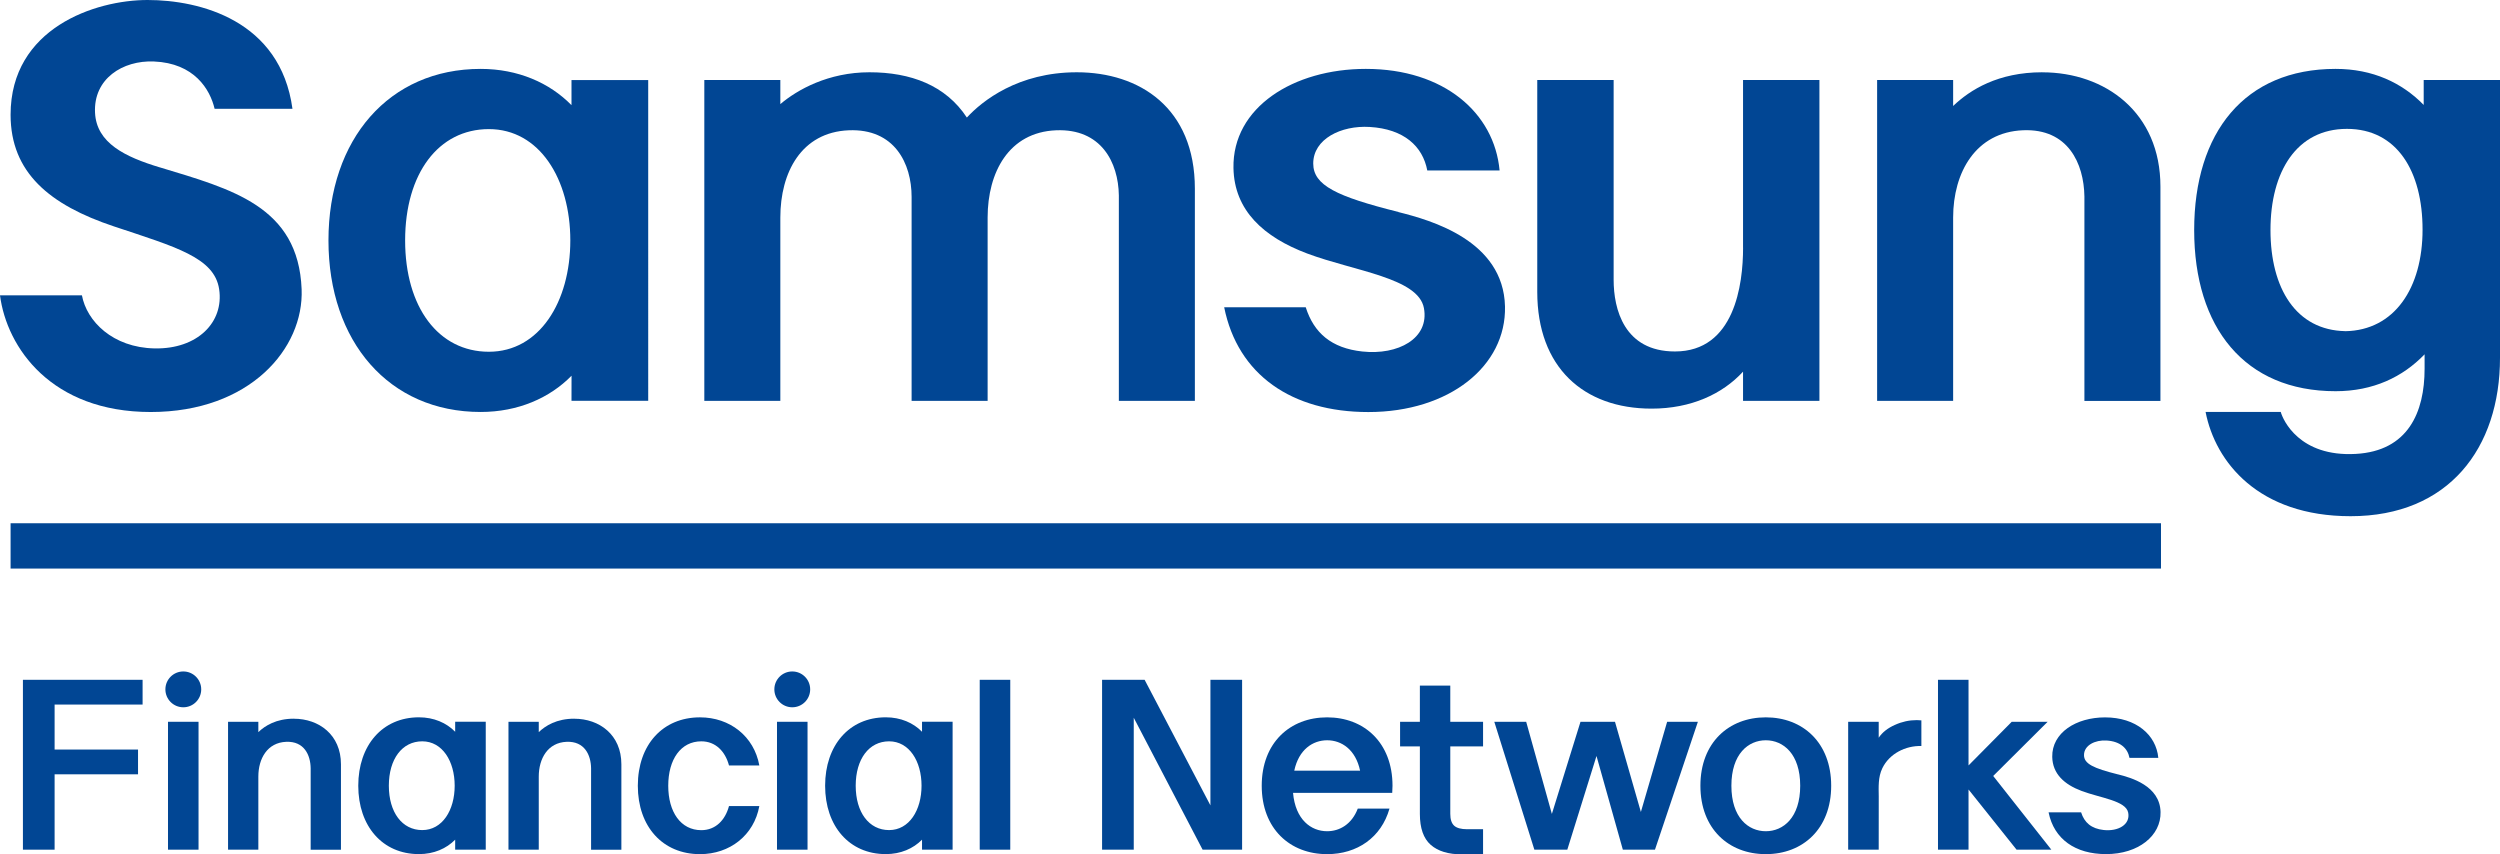
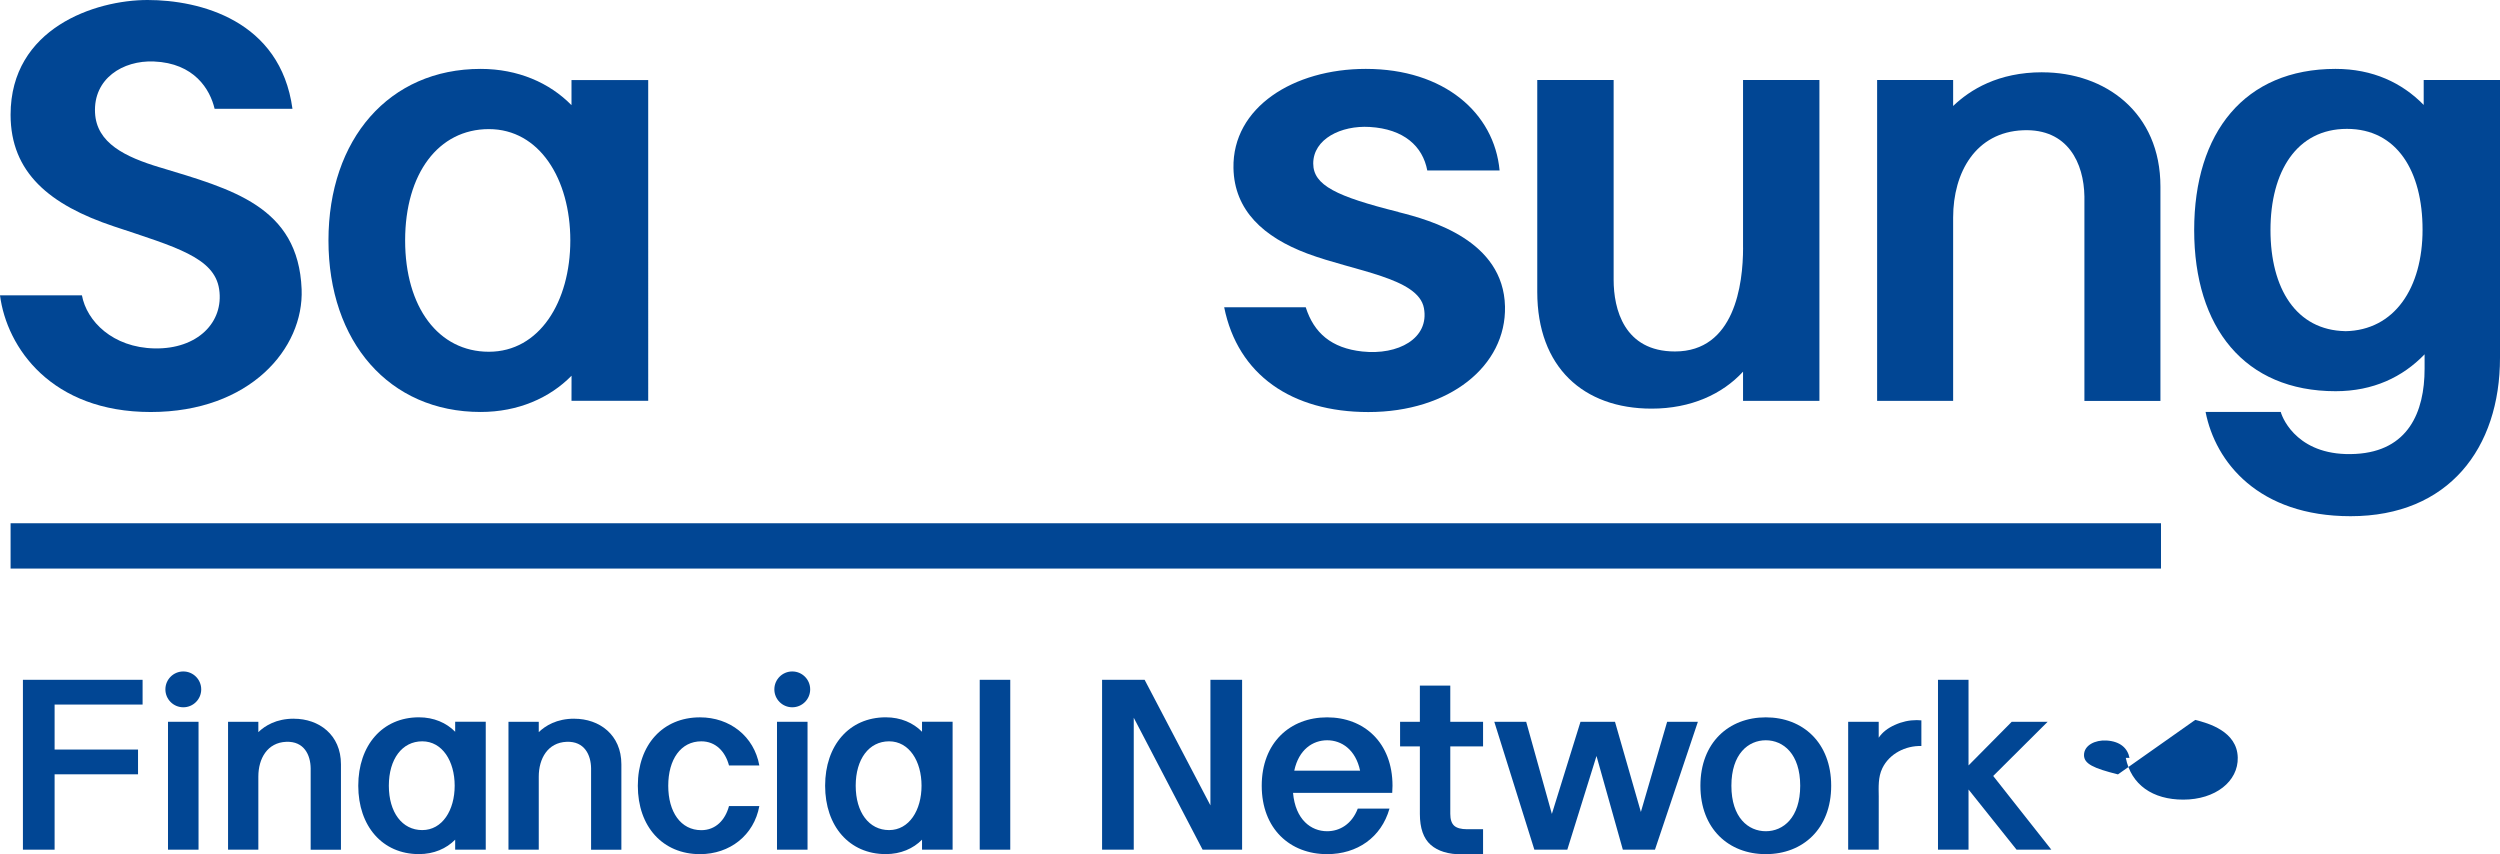
<svg xmlns="http://www.w3.org/2000/svg" id="Layer_2" viewBox="0 0 614 209.82">
  <defs>
    <style>.cls-1{fill:#014694;}</style>
  </defs>
  <g id="_레이어_1">
-     <path class="cls-1" d="M264.46,17.75c-14.42,0-23.21,7.02-27,11.12-5.2-7.93-13.81-11.12-23.92-11.12s-17.72,4.28-21.89,7.82v-5.92h-18.67v78.8h18.67v-45.03c0-11.11,5.18-20.93,16.79-21.42,11.26-.47,15.45,8.14,15.45,16.36v50.09h18.67v-45.03c.01-11.11,5.2-20.93,16.8-21.42,11.09-.46,15.31,7.88,15.43,15.98v50.47h18.67v-52.09c.01-19.88-13.6-28.61-29.01-28.61Z" />
    <path class="cls-1" d="M428.1,60.83c0,9.07-2.1,25.49-16.73,25.49-12.52,0-15.06-10.46-15.06-17.58V19.65h-18.76v52.04c0,18.51,11.36,28.67,28.09,28.67,9.69,0,17.4-3.59,22.45-9.08v7.18h18.76V19.65h-18.76v41.18Z" />
    <path class="cls-1" d="M501.59,17.75c-10.86,0-17.73,4.29-21.9,8.28v-6.38h-18.67v78.8h18.67v-45.03c.01-11.11,5.55-20.95,17.16-21.43,11.07-.46,14.95,8.15,15.08,16.25v50.22h18.67v-52.63c.01-18.24-13.6-28.07-29.01-28.07Z" />
    <path class="cls-1" d="M343.45,52.06c-15.21-3.81-20.92-6.55-20.92-11.9,0-6.02,6.83-9.4,13.87-8.98,8.42.5,13.02,4.75,14.14,10.68h17.76c-1.3-14.1-13.61-24.94-32.85-24.94-17.77,0-32.78,9.44-32.51,24.34.19,10.46,7.46,17,18.1,21,11.63,4.36,27.31,5.96,28.68,13.42,1.37,7.46-6.36,11.6-15.13,10.65-7.58-.82-11.89-4.54-13.9-10.87h-20.03c3.34,16.6,16.59,25.74,35.41,25.74,19.84,0,33.9-11.28,33.56-25.94-.38-16.18-18.16-21.17-26.2-23.18Z" />
    <path class="cls-1" d="M39.21,41.1c-8.45-2.56-15.51-5.94-15.87-13.42-.41-8.34,6.78-12.89,14.45-12.58,9.94.4,13.81,6.87,14.92,11.63h19.12C68.87,4.97,49.05,0,36.23,0S2.6,6.89,2.6,28.18c0,14.23,9.63,22.17,25.37,27.42,15.23,5.08,24.67,7.64,25.85,15.41,1.23,8.14-5.34,14.77-15.85,14.56-10.31-.2-16.68-6.7-17.85-13.04H0c1.68,12.91,12.65,28.66,37.01,28.66s37.65-15.61,37.07-30.16c-.81-20.38-17.17-24.57-34.87-29.94Z" />
    <path class="cls-1" d="M595.26,19.65v6.12c-5.33-5.45-12.51-8.85-21.64-8.85-22.38,0-34.73,15.64-34.73,39.58s12.36,39.58,34.73,39.58c9.24,0,16.49-3.48,21.86-9.06v3.54c0,10.71-4.06,20.2-16.88,20.92-13.87.79-17.91-8.34-18.45-10.31h-18.46c2.41,12.36,13.02,25.61,35.62,25.61,24.06,0,36.69-16.69,36.69-38.91V19.65h-18.74ZM576.02,81.33c-12.08-.22-18.39-10.46-18.39-24.83s6.44-24.85,18.77-24.85,18.58,10.44,18.58,24.75-6.87,24.72-18.96,24.94Z" />
    <path class="cls-1" d="M140.35,25.64v.18c-5.36-5.48-13.14-8.9-22.31-8.9-22.49,0-37.37,17.26-37.37,42.13s14.88,42.13,37.37,42.13c9.17,0,16.96-3.42,22.33-8.9v.18s-.01,5.97-.01,5.97h18.84V19.66h-18.84v5.97ZM120.07,86.39c-12.39,0-20.57-10.94-20.57-27.34s8.17-27.34,20.57-27.34,20,12.24,20,27.34-7.6,27.34-20,27.34Z" />
    <rect class="cls-1" x="2.6" y="128.51" width="528.14" height="11.13" />
    <path class="cls-1" d="M45.02,164.91c-2.43,0-4.4,1.97-4.4,4.4s1.97,4.4,4.4,4.4,4.4-1.97,4.4-4.4-1.97-4.4-4.4-4.4" />
    <polygon class="cls-1" points="5.63 208.68 13.41 208.68 13.41 190.17 33.9 190.17 33.9 184.09 13.41 184.09 13.41 173.04 35.02 173.04 35.02 166.96 5.63 166.96 5.63 208.68" />
    <rect class="cls-1" x="41.26" y="177.27" width="7.5" height="31.41" />
    <path class="cls-1" d="M194.58,164.91c-2.43,0-4.4,1.97-4.4,4.4s1.97,4.4,4.4,4.4,4.4-1.97,4.4-4.4-1.97-4.4-4.4-4.4" />
    <rect class="cls-1" x="190.83" y="177.27" width="7.5" height="31.41" />
    <rect class="cls-1" x="240.62" y="166.96" width="7.5" height="41.72" />
    <polygon class="cls-1" points="403 199.42 396.64 177.27 388.17 177.27 381.14 199.9 374.83 177.27 367 177.27 376.84 208.68 384.93 208.68 392.1 185.67 398.57 208.68 406.46 208.68 417 177.27 409.45 177.27 403 199.42" />
    <polygon class="cls-1" points="502.9 177.27 494.08 177.27 483.47 187.99 483.47 166.96 475.97 166.96 475.97 208.68 483.47 208.68 483.47 193.9 495.27 208.68 503.81 208.68 489.53 190.58 502.9 177.27" />
    <path class="cls-1" d="M433.68,176.18c-9.09,0-16.06,6.21-16.06,16.8s6.97,16.8,16.06,16.8,16.06-6.21,16.06-16.8-6.97-16.8-16.06-16.8M433.68,204.15c-4.3,0-8.45-3.34-8.45-11.17s4.16-11.17,8.45-11.17,8.45,3.34,8.45,11.17-4.16,11.17-8.45,11.17" />
    <path class="cls-1" d="M356.19,183.31v16.58c0,1.34.31,2.3.94,2.89.63.58,1.7.88,3.21.88h3.9v6.17h-5.2c-3.33,0-5.89-.78-7.66-2.34-1.77-1.56-2.66-4.09-2.66-7.59v-16.58h-4.86v-6.04h4.86v-8.89h7.47v8.89h8.05v6.04h-8.05Z" />
    <path class="cls-1" d="M471.89,183.22c-3.87-.11-7.85,1.86-9.59,5.46-1.06,2.2-.91,4.6-.88,6.97.02,1.8-.01,13.03-.01,13.03h-7.5v-31.41h7.5v3.91c.89-1.32,2.22-2.37,3.99-3.15,1.71-.78,3.5-1.17,5.35-1.17.39,0,.77.02,1.14.06v6.3" />
    <path class="cls-1" d="M141.05,176.51c-4.33,0-7.07,1.71-8.73,3.3v-2.54h-7.44v31.41h7.44v-17.95c0-4.43,2.21-8.35,6.84-8.54,4.42-.18,5.96,3.25,6.01,6.48v20.02h7.44v-20.98c0-7.27-5.42-11.19-11.57-11.19Z" />
    <path class="cls-1" d="M72.18,176.51c-4.33,0-7.07,1.71-8.73,3.3v-2.54h-7.44v31.41h7.44v-17.95c0-4.43,2.21-8.35,6.84-8.54,4.42-.18,5.96,3.25,6.01,6.48v20.02h7.44v-20.98c0-7.27-5.42-11.19-11.57-11.19Z" />
    <path class="cls-1" d="M111.79,177.27v2.45c-2.14-2.19-5.24-3.55-8.9-3.55-8.97,0-14.9,6.88-14.9,16.8s5.93,16.8,14.9,16.8c3.66,0,6.76-1.36,8.9-3.55v.07s0,2.38,0,2.38h7.51v-31.41h-7.51ZM103.7,203.87c-4.94,0-8.2-4.36-8.2-10.9s3.26-10.9,8.2-10.9,7.97,4.88,7.97,10.9-3.03,10.9-7.97,10.9Z" />
    <path class="cls-1" d="M226.45,177.27v2.45c-2.14-2.19-5.24-3.55-8.9-3.55-8.97,0-14.9,6.88-14.9,16.8s5.93,16.8,14.9,16.8c3.66,0,6.76-1.36,8.9-3.55v.07s0,2.38,0,2.38h7.51v-31.41h-7.51ZM218.36,203.87c-4.94,0-8.2-4.36-8.2-10.9s3.26-10.9,8.2-10.9,7.97,4.88,7.97,10.9-3.03,10.9-7.97,10.9Z" />
-     <path class="cls-1" d="M520.17,190.19c-6.06-1.52-8.34-2.61-8.34-4.74,0-2.4,2.72-3.75,5.53-3.58,3.36.2,5.19,1.89,5.64,4.26h7.08c-.52-5.62-5.43-9.94-13.09-9.94-7.08,0-13.07,3.76-12.96,9.7.08,4.17,2.97,6.78,7.22,8.37,4.64,1.74,10.89,2.38,11.44,5.35.55,2.97-2.54,4.62-6.03,4.24-3.02-.33-4.74-1.81-5.54-4.34h-7.99c1.33,6.62,6.61,10.26,14.12,10.26,7.91,0,13.52-4.5,13.38-10.34-.15-6.45-7.24-8.44-10.44-9.24Z" />
+     <path class="cls-1" d="M520.17,190.19c-6.06-1.52-8.34-2.61-8.34-4.74,0-2.4,2.72-3.75,5.53-3.58,3.36.2,5.19,1.89,5.64,4.26h7.08h-7.99c1.33,6.62,6.61,10.26,14.12,10.26,7.91,0,13.52-4.5,13.38-10.34-.15-6.45-7.24-8.44-10.44-9.24Z" />
    <polygon class="cls-1" points="297.28 166.96 297.28 197.8 281.12 166.96 270.67 166.96 270.67 208.68 278.45 208.68 278.45 176.28 295.36 208.68 305.06 208.68 305.06 166.96 297.28 166.96" />
    <path class="cls-1" d="M172.24,203.89c-5.03,0-8.12-4.43-8.12-10.91s3.09-10.91,8.12-10.91c3.51,0,5.88,2.47,6.8,5.92h7.45c-1.3-7.17-7.25-11.81-14.57-11.81-9.13,0-15.27,6.72-15.27,16.8h0c0,10.08,6.15,16.8,15.27,16.8,7.32,0,13.27-4.64,14.57-11.81h-7.45c-.92,3.45-3.29,5.92-6.8,5.92Z" />
    <path class="cls-1" d="M341.93,194.73c.04-.57.07-1.15.07-1.75,0-10.58-6.97-16.8-16.06-16.8s-16.06,6.21-16.06,16.8,6.97,16.8,16.06,16.8c7.34,0,13.3-4.06,15.32-11.19h-7.79c-1.46,3.84-4.45,5.56-7.53,5.56-3.96,0-7.79-2.85-8.37-9.42h24.36ZM325.95,181.81c3.54,0,6.99,2.28,8.09,7.47h-16.17c1.1-5.19,4.54-7.47,8.09-7.47Z" />
  </g>
</svg>